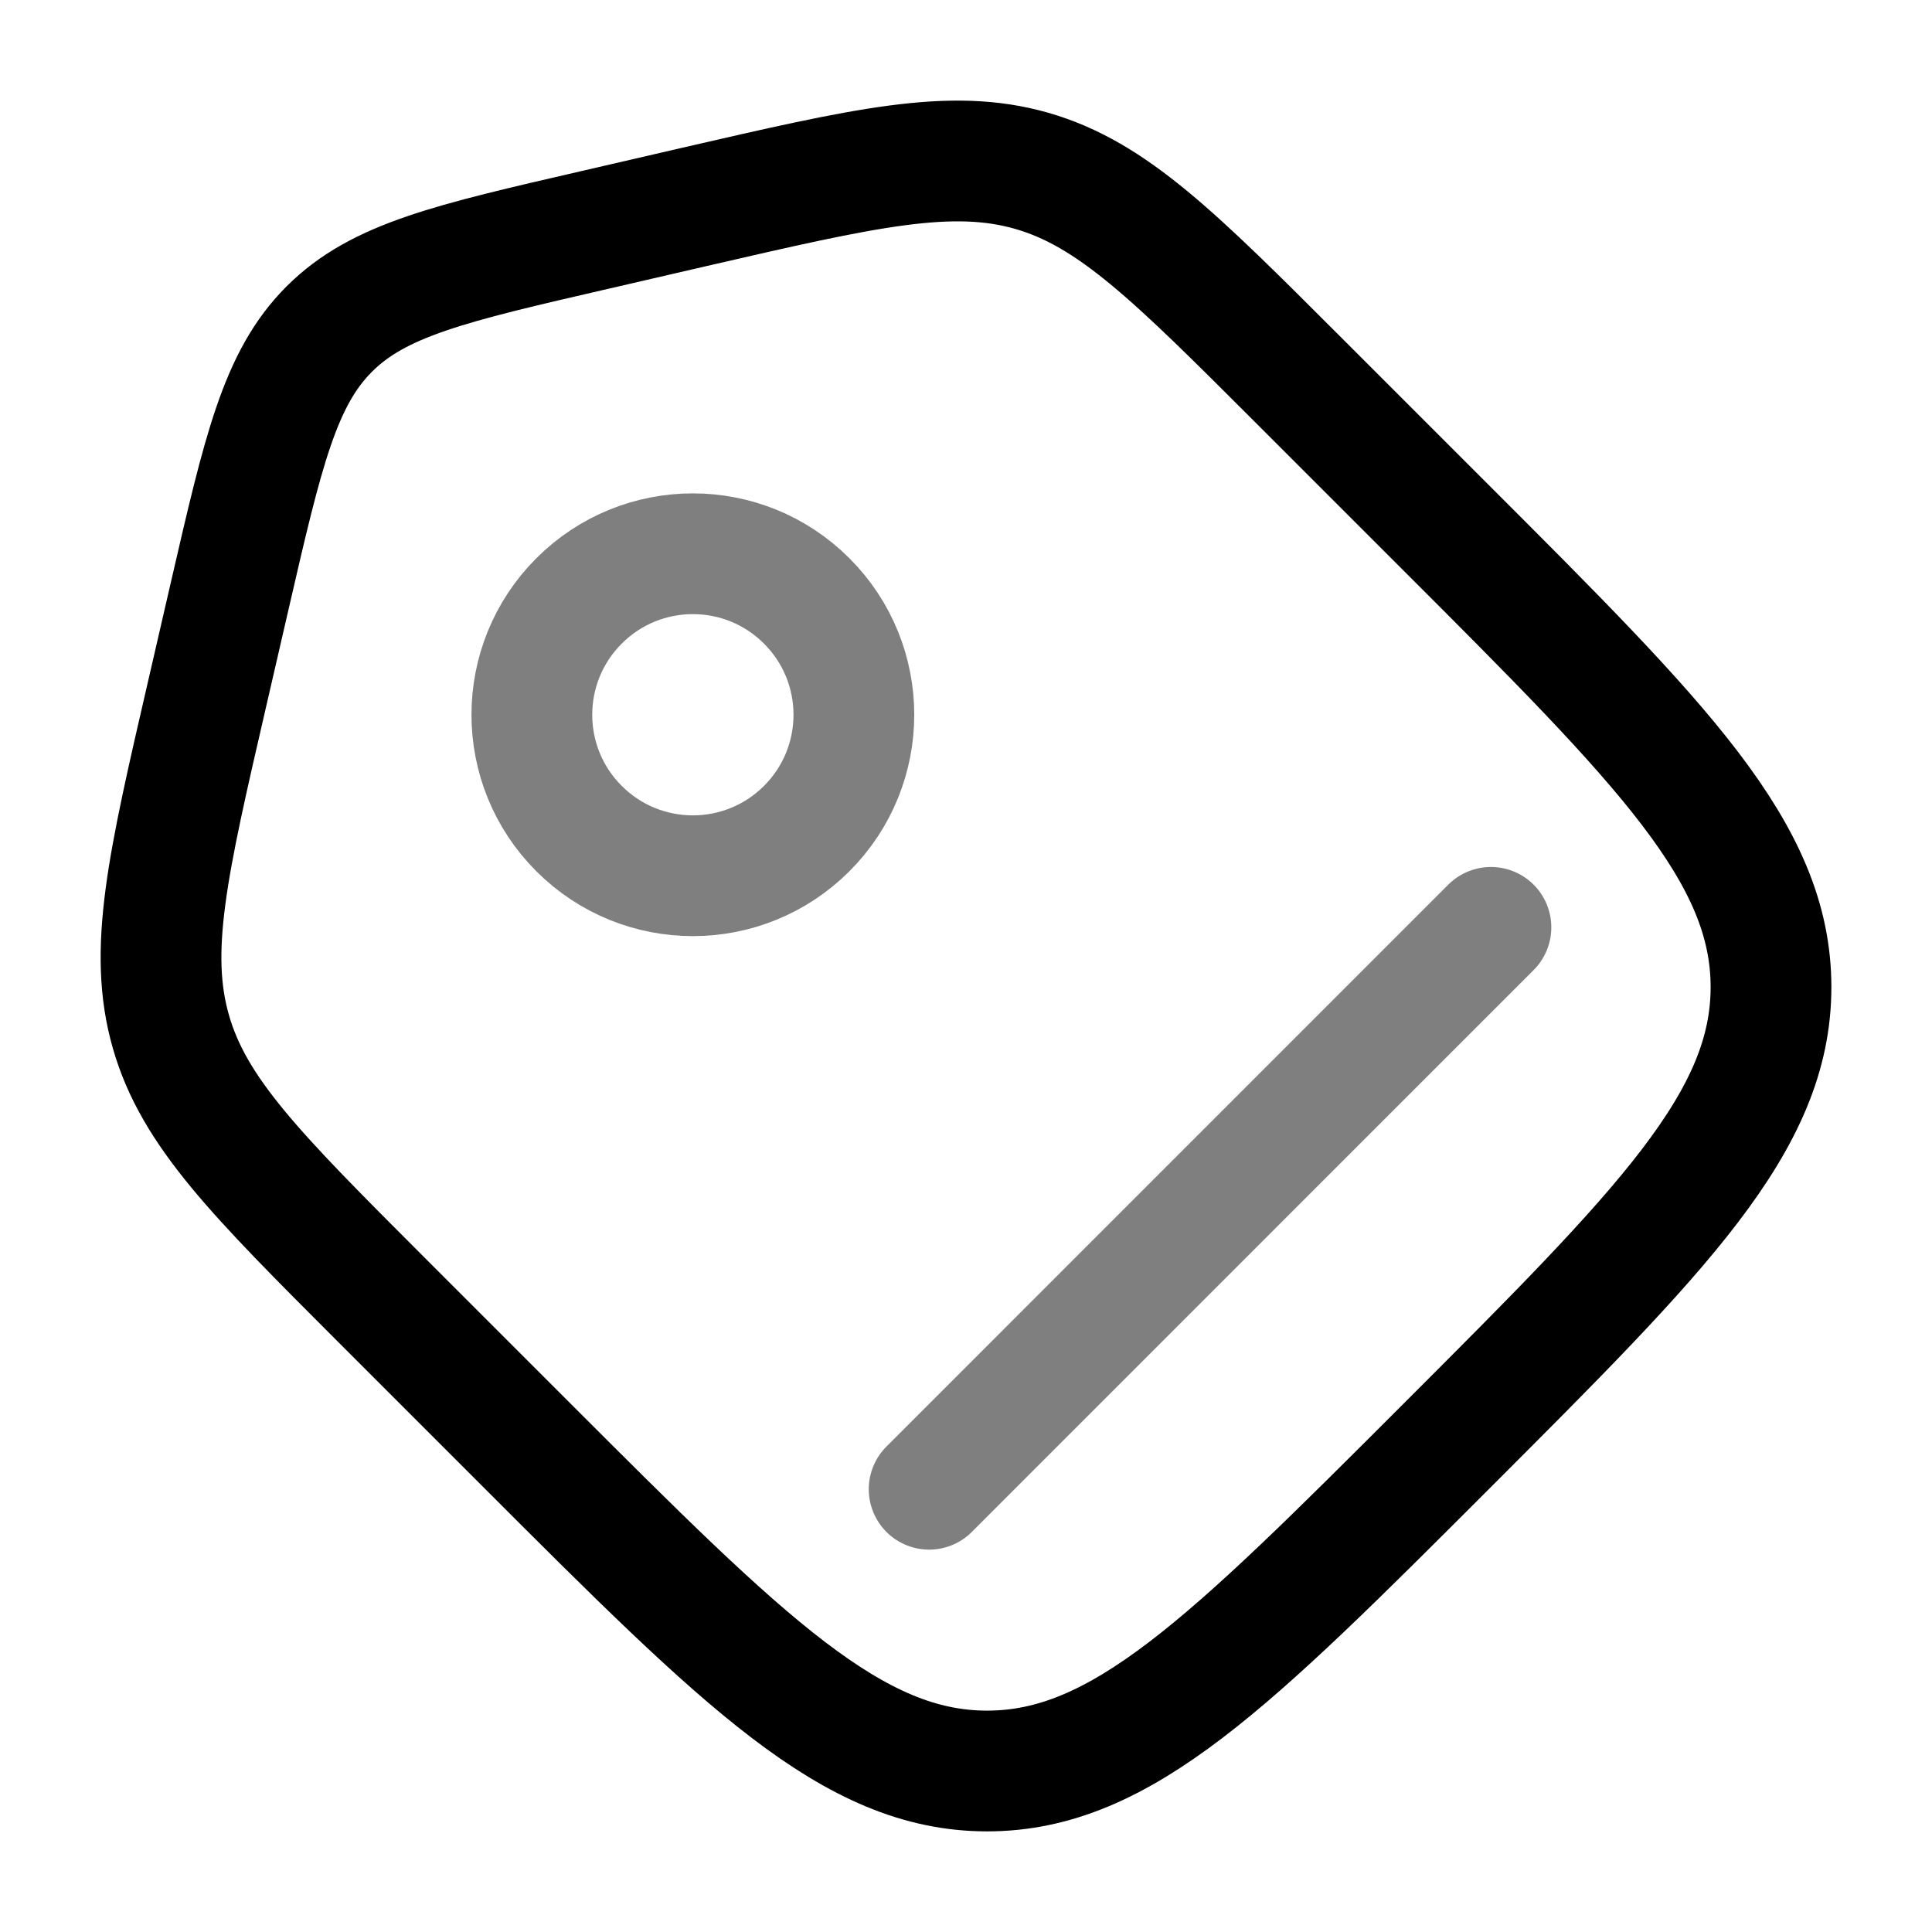
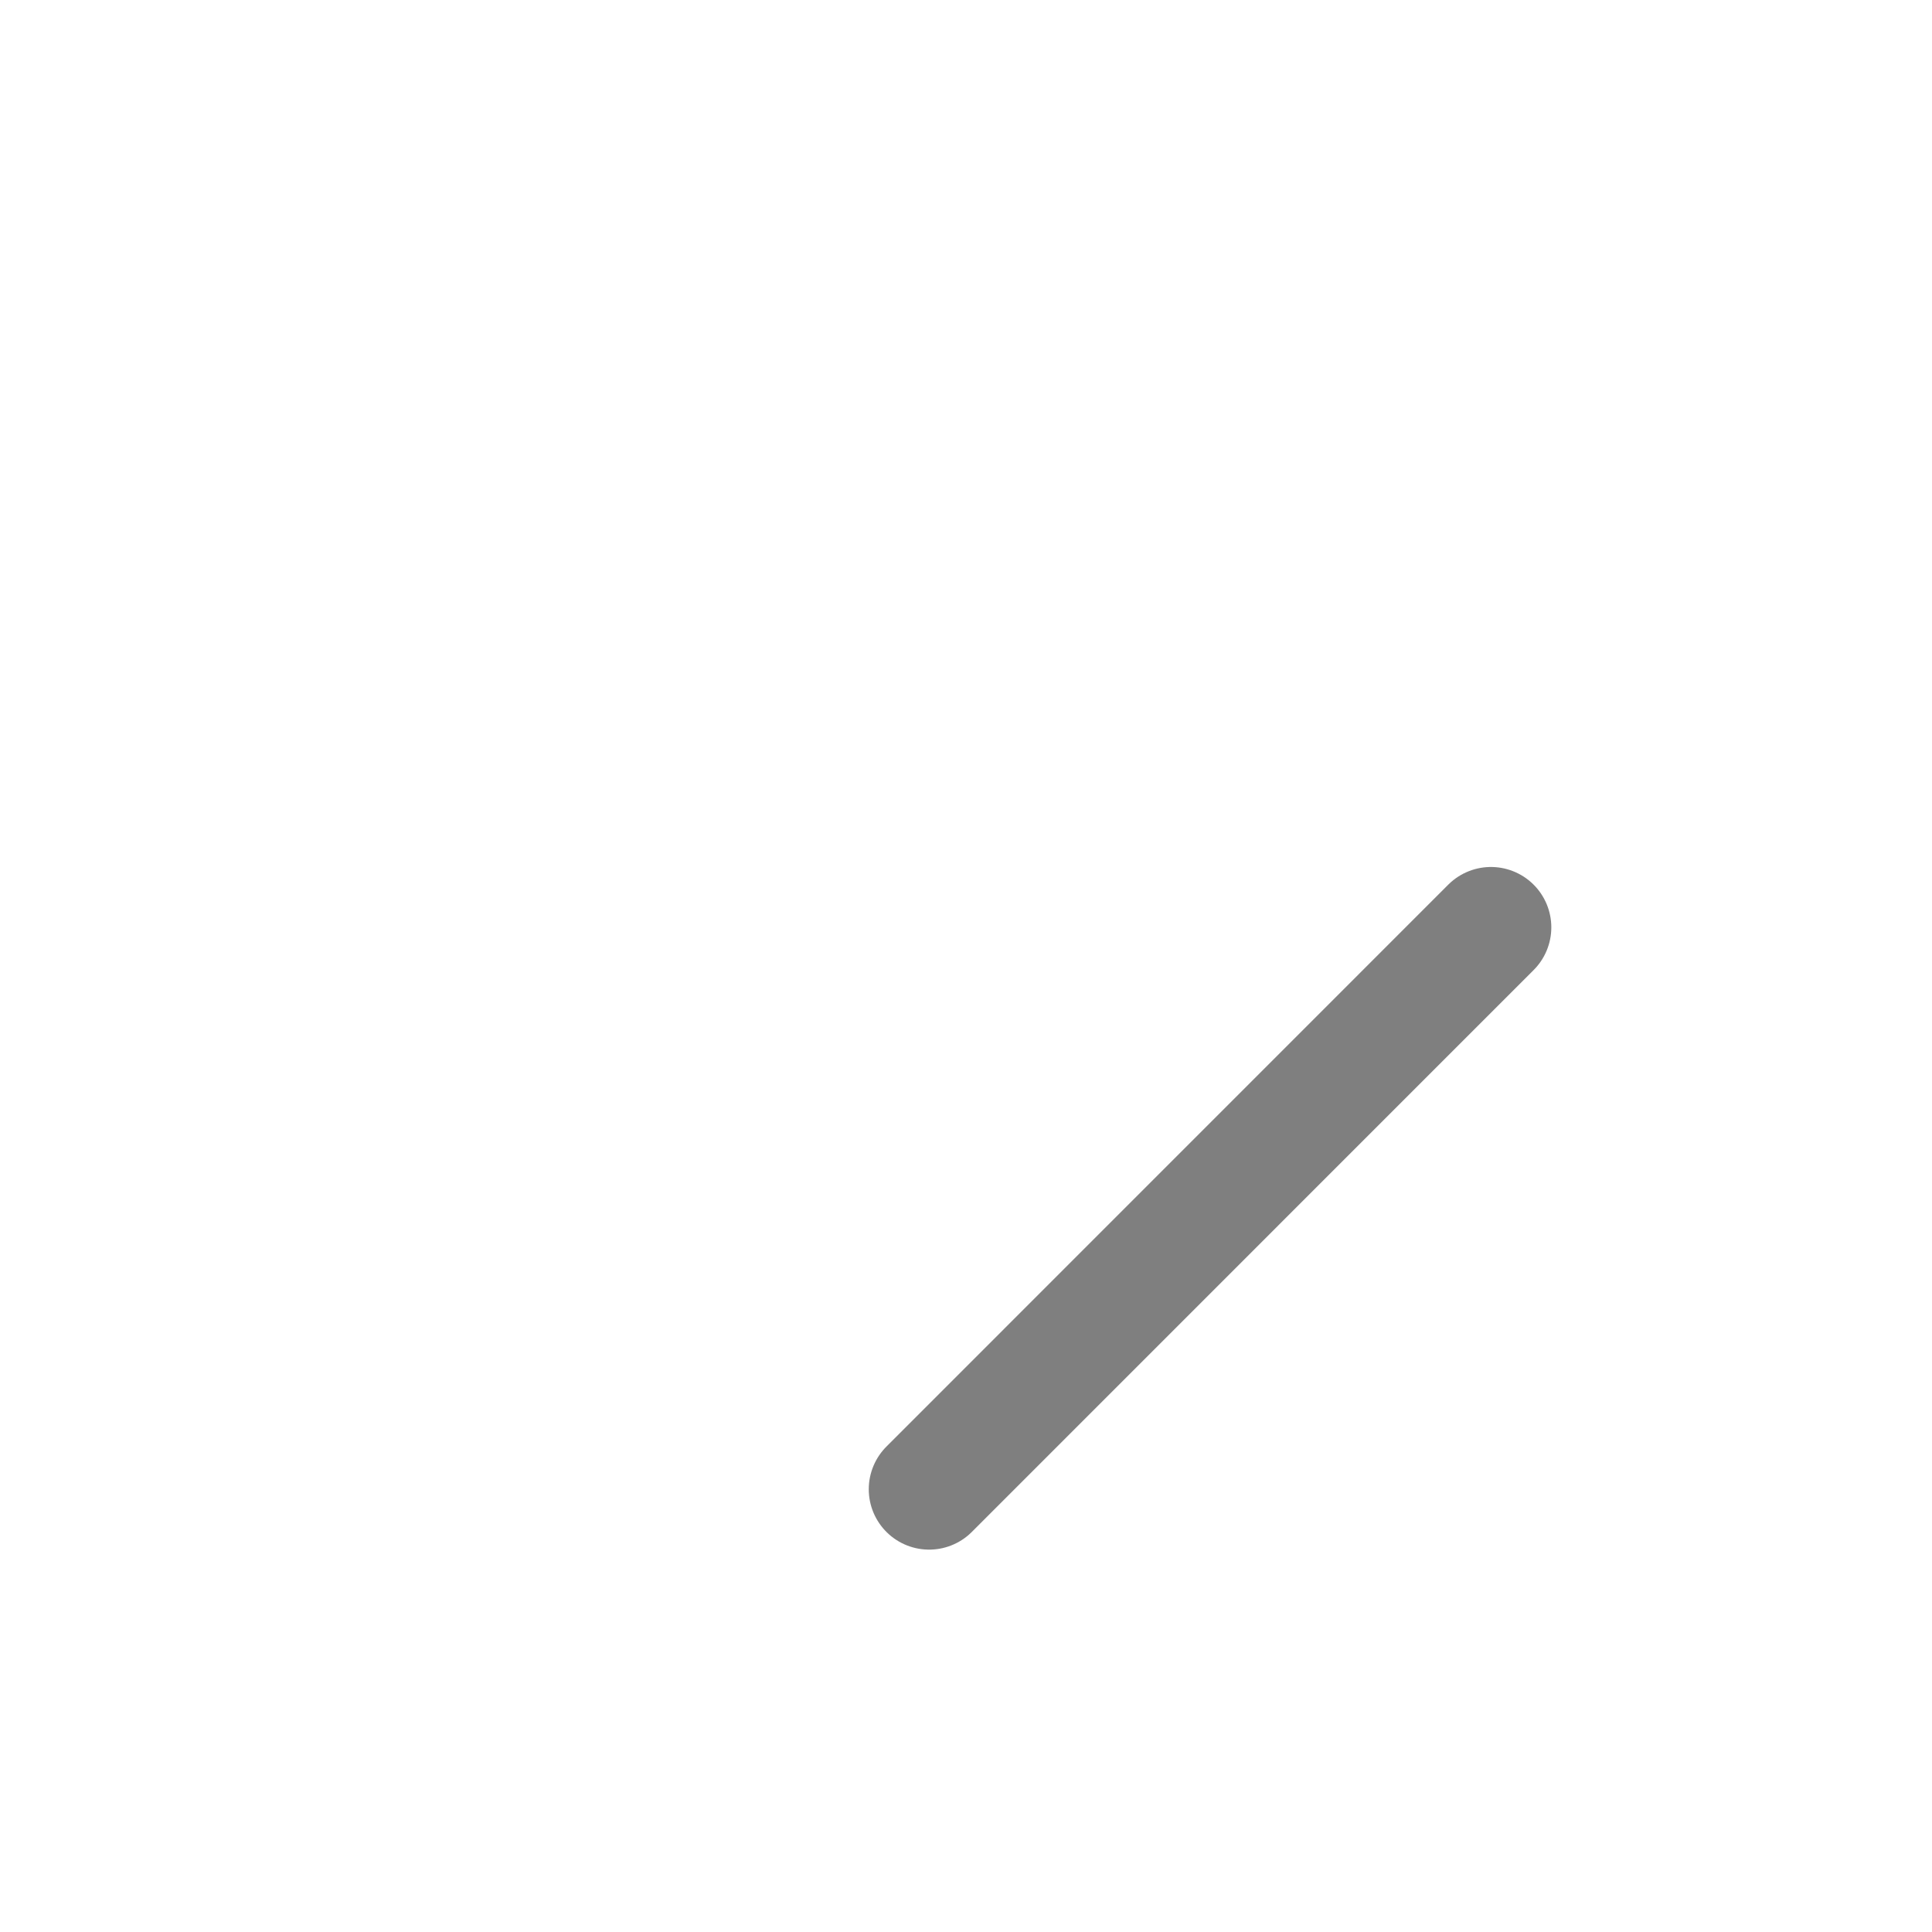
<svg xmlns="http://www.w3.org/2000/svg" width="48" height="48" viewBox="0 0 48 48" fill="none">
-   <path d="M9.456 32.274C6.366 29.182 4.82 27.638 4.246 25.632C3.67 23.626 4.162 21.496 5.146 17.238L5.712 14.782C6.538 11.198 6.952 9.406 8.178 8.178C9.404 6.95 11.198 6.538 14.782 5.712L17.238 5.144C21.498 4.162 23.626 3.67 25.632 4.244C27.638 4.82 29.182 6.366 32.272 9.456L35.932 13.116C41.314 18.496 44 21.184 44 24.524C44 27.866 41.312 30.554 35.934 35.932C30.554 41.312 27.866 44 24.524 44C21.184 44 18.494 41.312 13.116 35.934L9.456 32.274Z" stroke="black" stroke-width="3" />
-   <path opacity="0.5" d="M20.042 20.586C21.605 19.024 21.605 16.492 20.042 14.93C18.48 13.367 15.948 13.367 14.386 14.93C12.823 16.492 12.823 19.024 14.386 20.586C15.948 22.148 18.48 22.148 20.042 20.586Z" stroke="black" stroke-width="3" />
  <path opacity="0.5" d="M23.084 37L37.042 23.04" stroke="black" stroke-width="3" stroke-linecap="round" />
</svg>